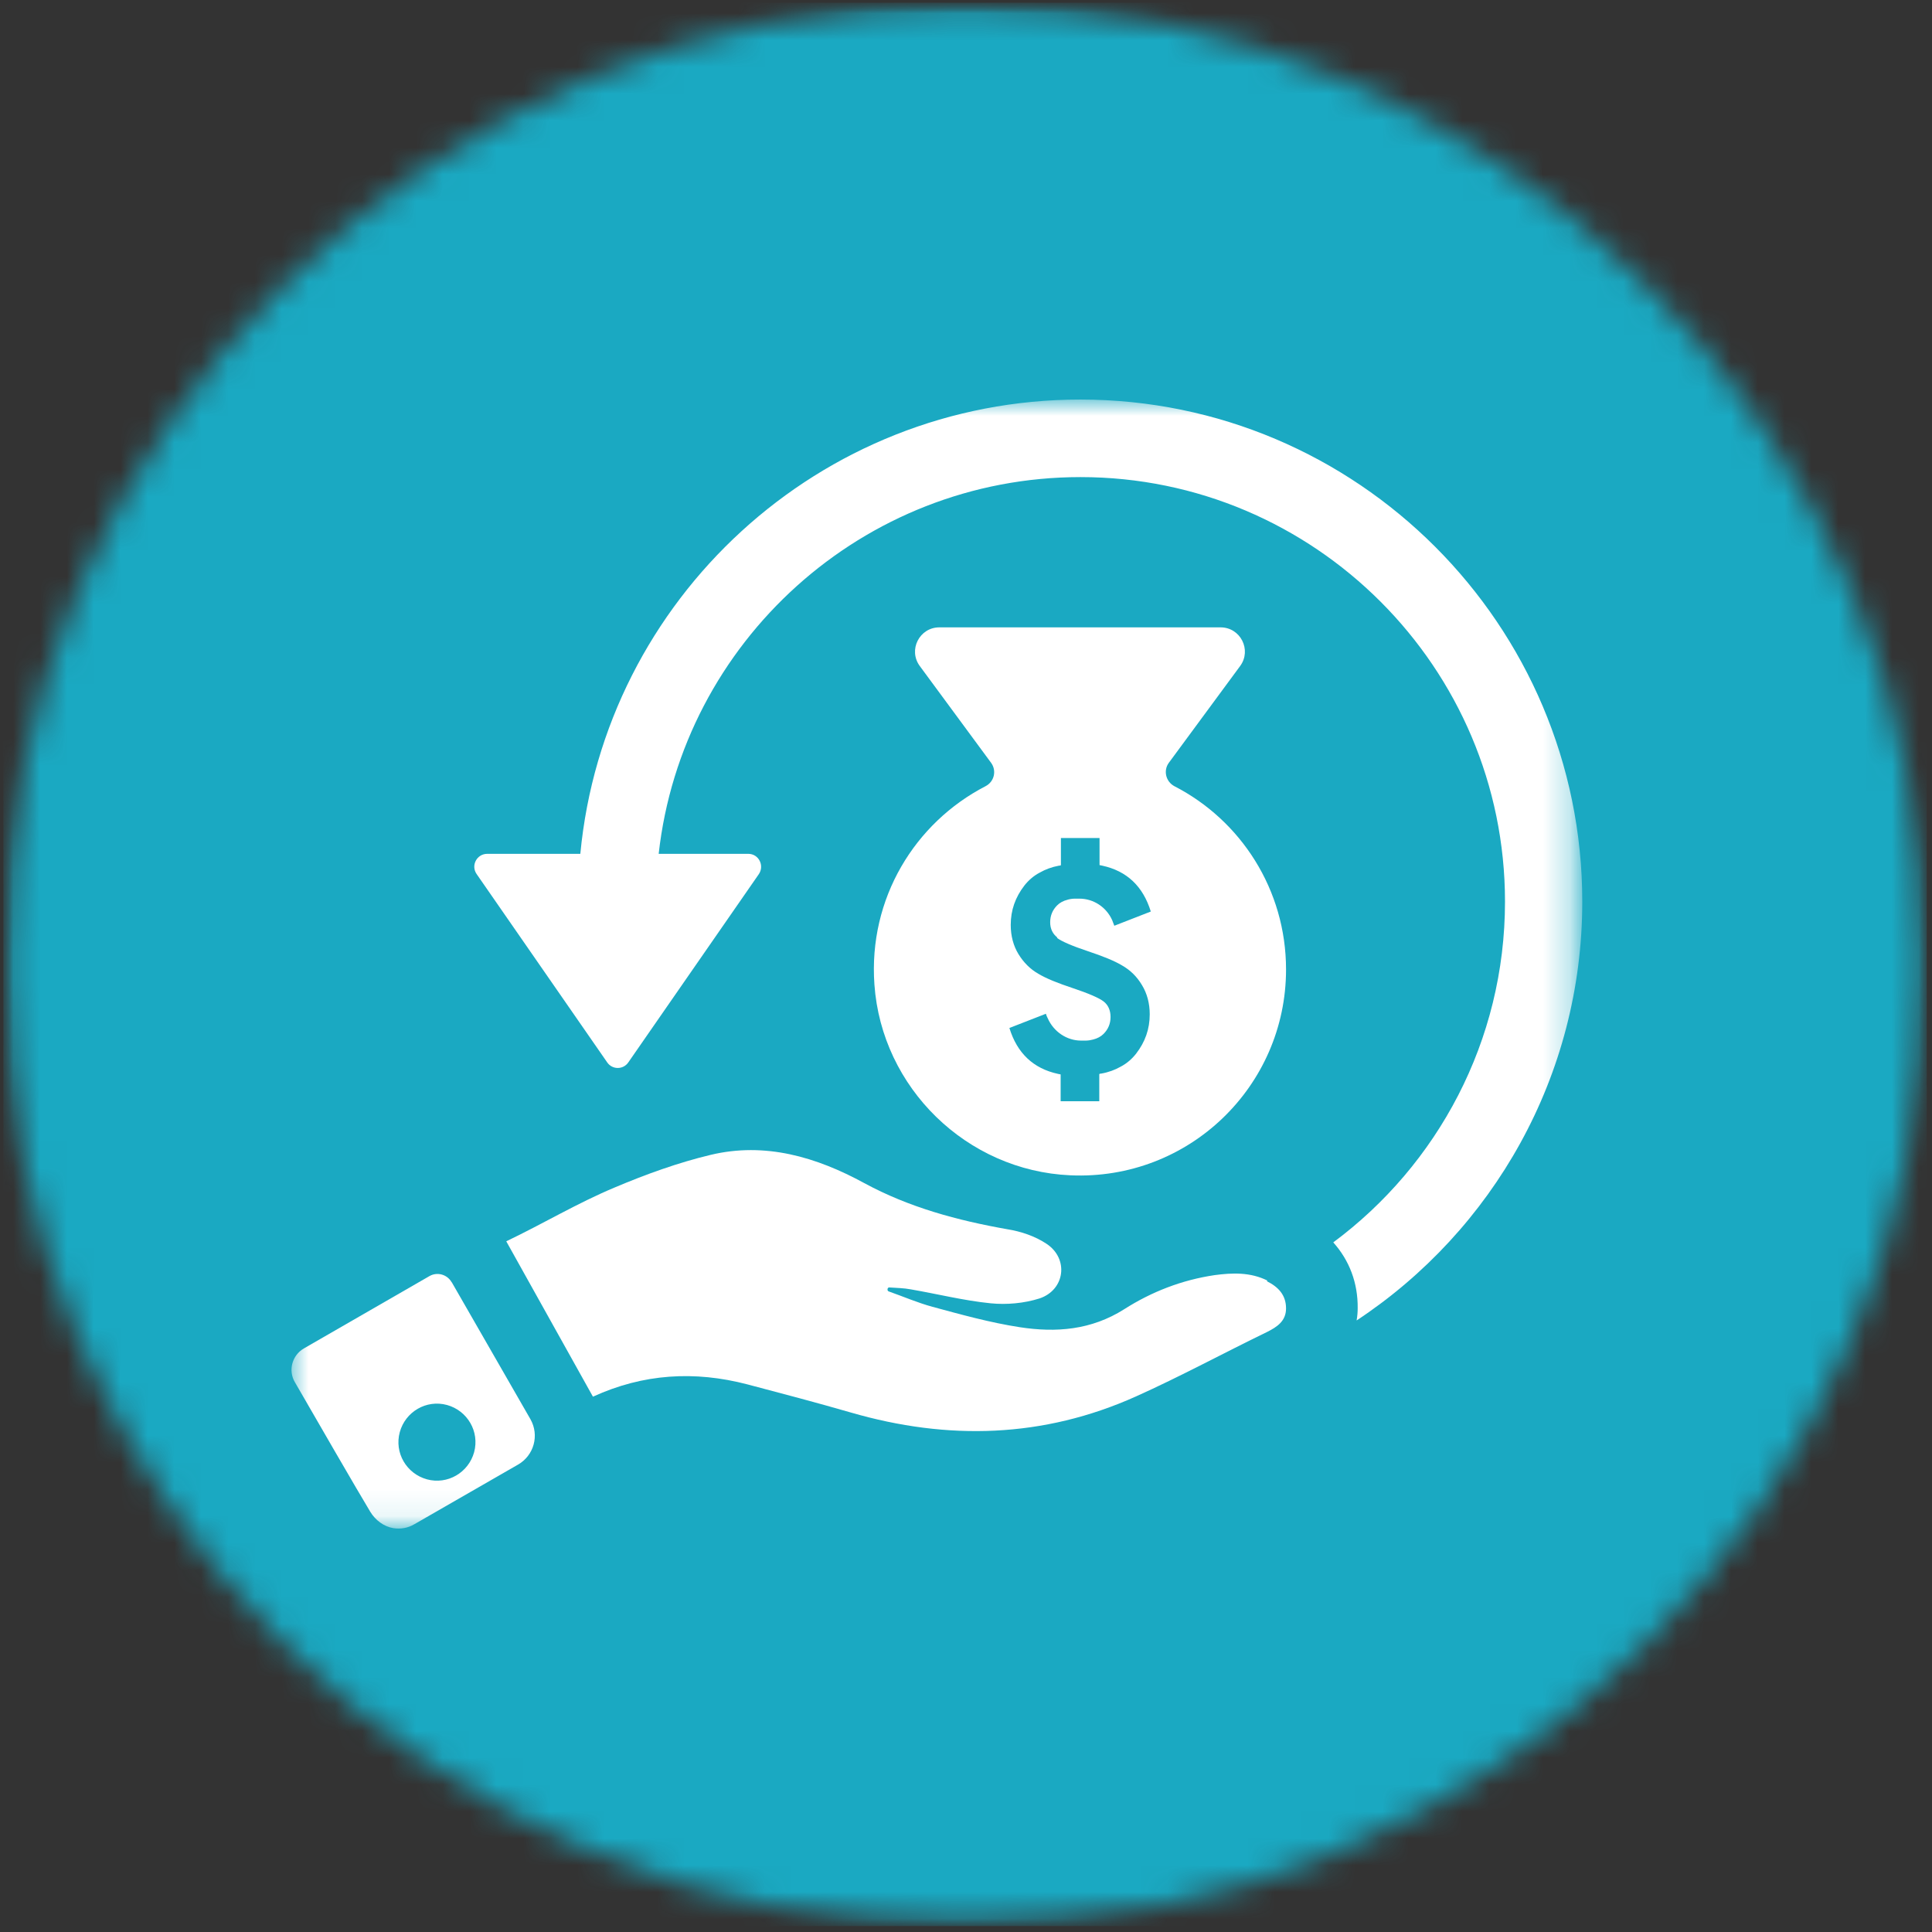
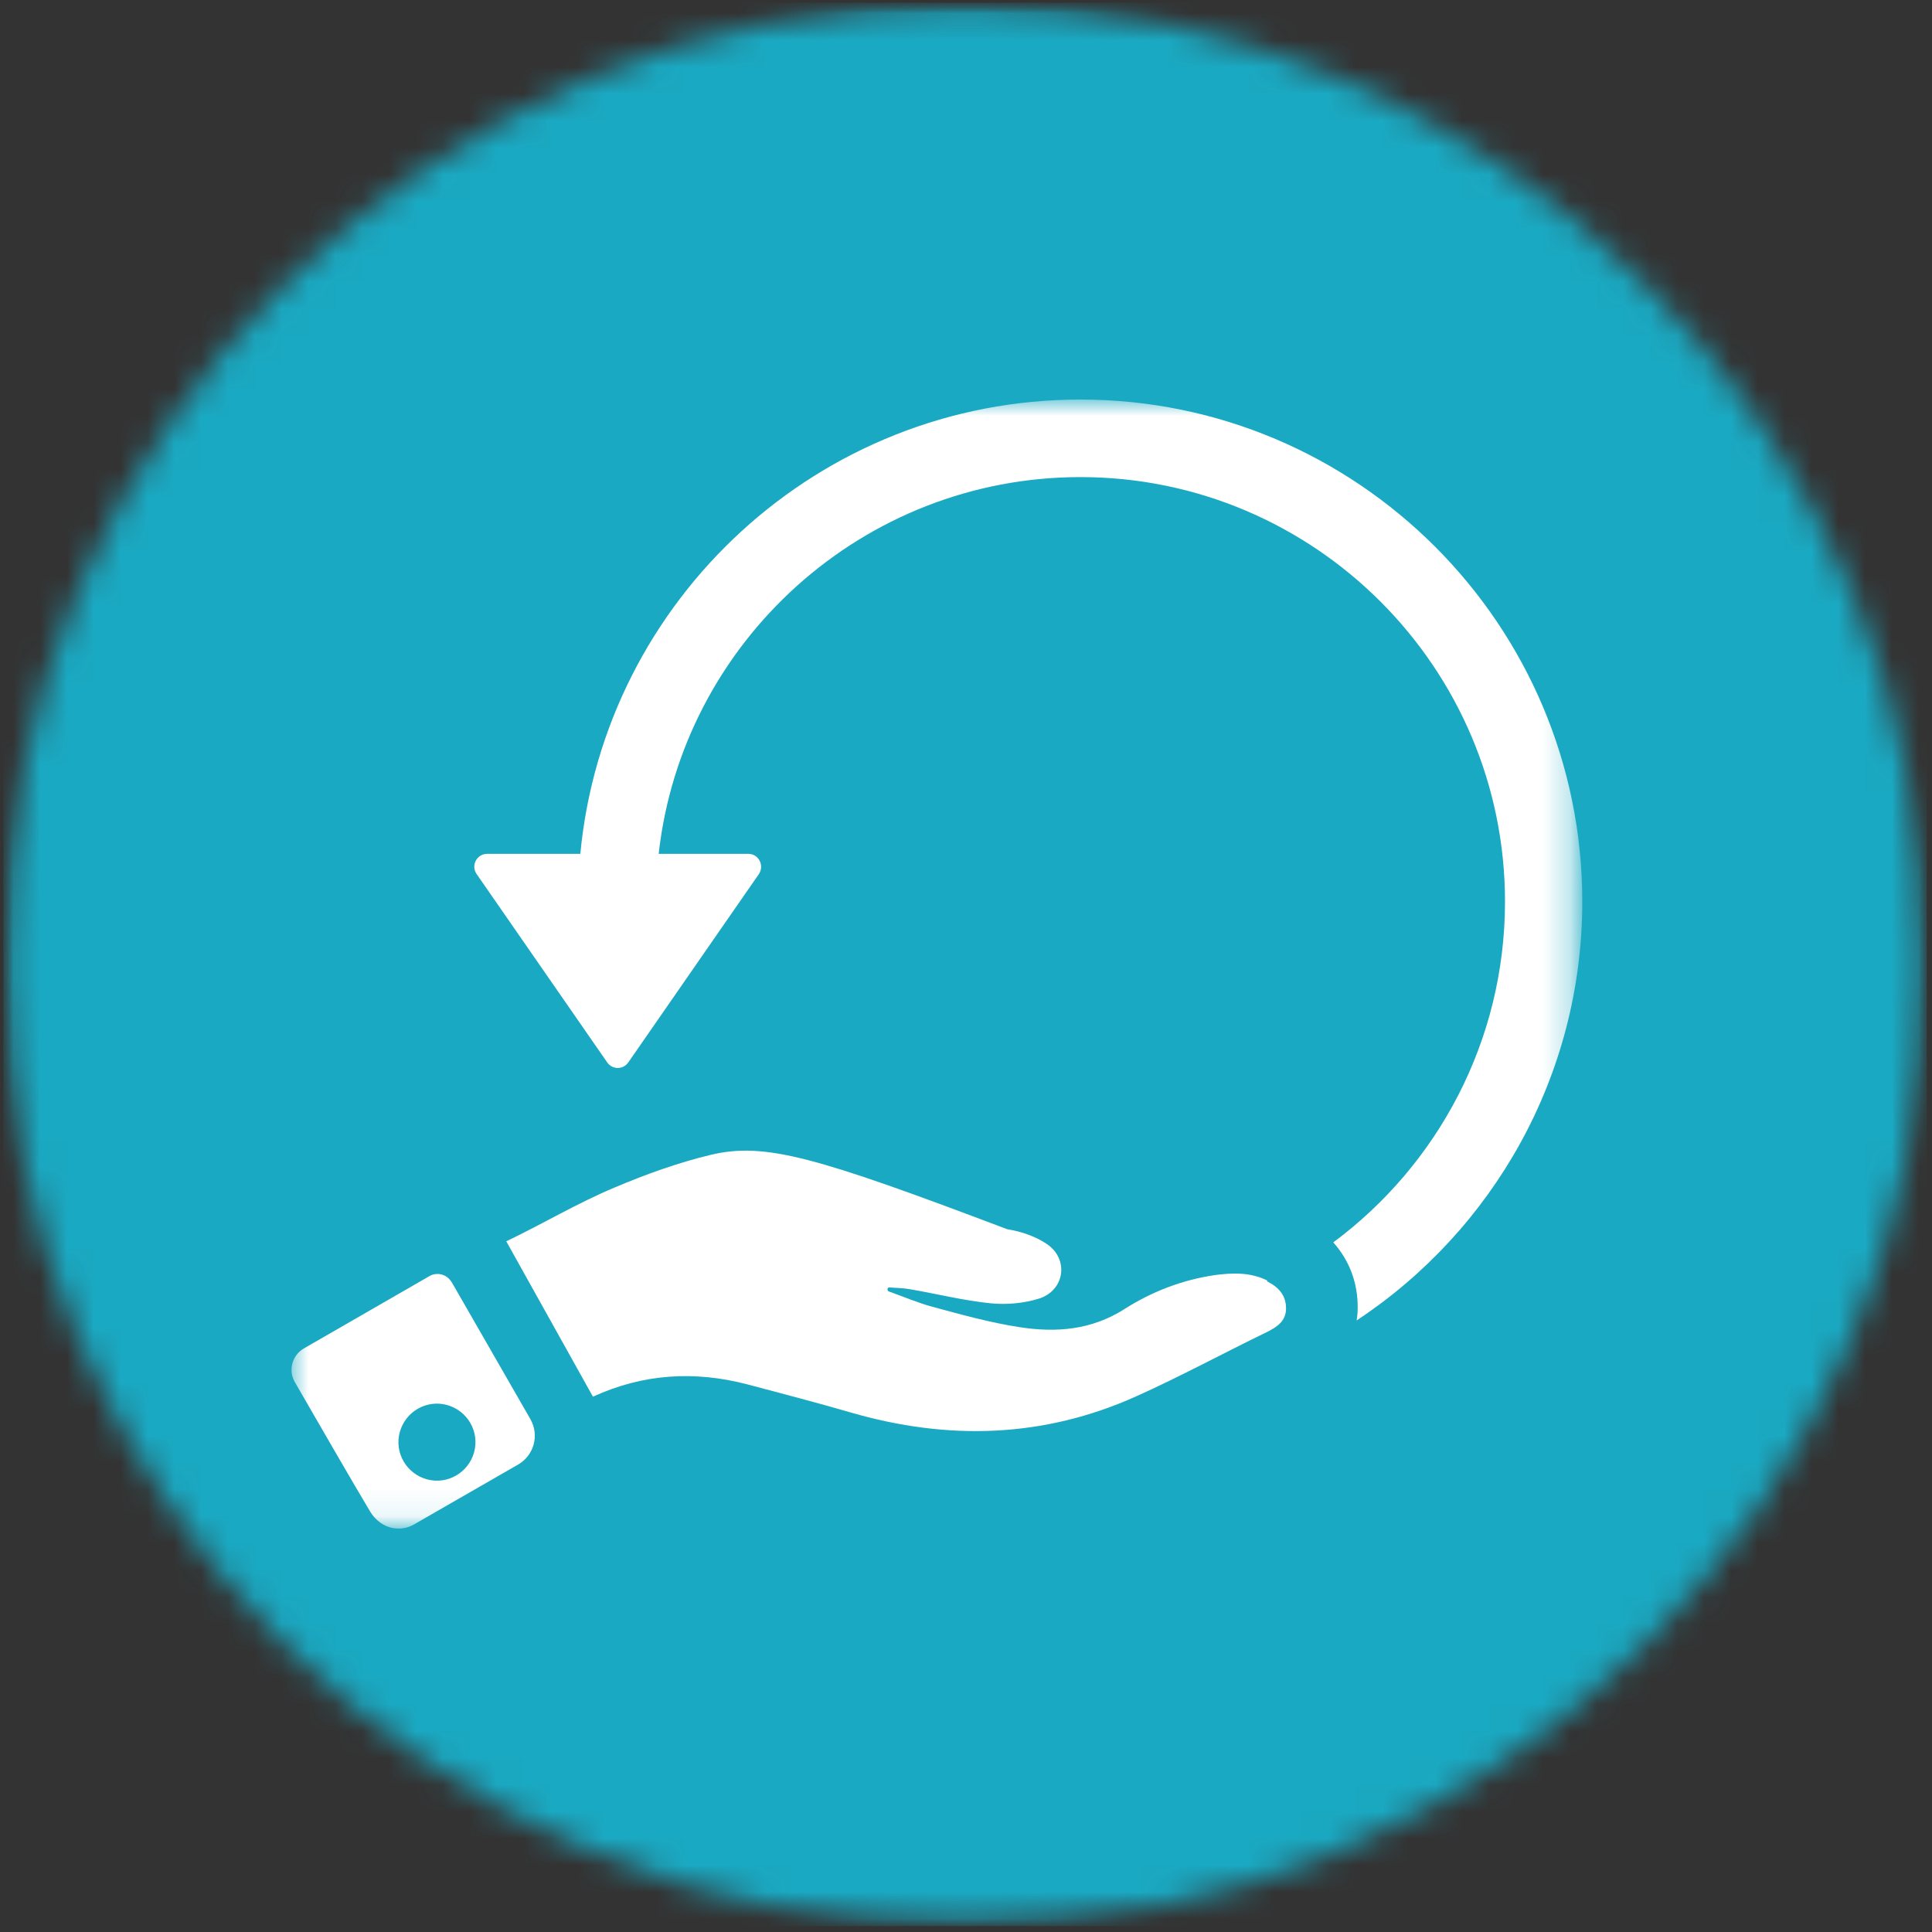
<svg xmlns="http://www.w3.org/2000/svg" width="72" height="72" viewBox="0 0 72 72" fill="none">
  <rect x="0" y="0" width="72" height="72" fill="#333333" stroke="none" />
  <g clip-path="url(#clip0_2179_16638)">
    <mask id="mask0_2179_16638" style="mask-type:luminance" maskUnits="userSpaceOnUse" x="0" y="0" width="72" height="72">
      <path d="M71.809 0.1H0.129V71.77H71.809V0.1Z" fill="white" />
    </mask>
    <g mask="url(#mask0_2179_16638)">
      <mask id="mask1_2179_16638" style="mask-type:luminance" maskUnits="userSpaceOnUse" x="0" y="0" width="72" height="72">
        <path d="M35.957 71.78C55.751 71.78 71.797 55.734 71.797 35.94C71.797 16.146 55.751 0.1 35.957 0.1C16.163 0.1 0.117 16.146 0.117 35.94C0.117 55.734 16.163 71.78 35.957 71.78Z" fill="white" />
      </mask>
      <g mask="url(#mask1_2179_16638)">
        <mask id="mask2_2179_16638" style="mask-type:luminance" maskUnits="userSpaceOnUse" x="-1" y="0" width="73" height="72">
          <path d="M71.996 0H-0.004V72H71.996V0Z" fill="white" />
        </mask>
        <g mask="url(#mask2_2179_16638)">
          <path d="M71.805 0.1H0.125V71.78H71.805V0.1Z" fill="#1AA9C2" />
        </g>
      </g>
    </g>
    <mask id="mask3_2179_16638" style="mask-type:luminance" maskUnits="userSpaceOnUse" x="10" y="14" width="49" height="43">
      <path d="M58.739 14.89H10.719V56.91H58.739V14.89Z" fill="white" />
    </mask>
    <g mask="url(#mask3_2179_16638)">
-       <path d="M39.387 34.95C39.557 35.08 39.947 35.25 40.547 35.45C41.087 35.63 41.517 35.8 41.817 35.98C42.117 36.15 42.367 36.39 42.557 36.71C42.747 37.02 42.847 37.39 42.847 37.8C42.847 38.35 42.677 38.83 42.337 39.27C42.187 39.46 41.997 39.63 41.767 39.75C41.557 39.87 41.317 39.96 41.037 40.01C41.017 40.01 40.987 40.01 40.967 40.03V41.04H39.527V40.04C39.527 40.04 39.467 40.03 39.427 40.02C38.507 39.82 37.907 39.25 37.617 38.31L38.977 37.78C38.997 37.84 39.017 37.9 39.047 37.95C39.267 38.45 39.757 38.78 40.287 38.78C40.287 38.78 40.367 38.78 40.467 38.78C40.557 38.78 40.667 38.76 40.737 38.74C40.897 38.7 41.027 38.63 41.127 38.53C41.297 38.36 41.387 38.15 41.387 37.9C41.387 37.65 41.297 37.45 41.127 37.32C40.957 37.19 40.567 37.02 39.967 36.82C39.427 36.64 38.997 36.47 38.697 36.29C38.397 36.12 38.147 35.87 37.957 35.56C37.767 35.25 37.667 34.88 37.667 34.47C37.667 33.92 37.837 33.44 38.177 33C38.327 32.81 38.517 32.64 38.747 32.52C38.957 32.4 39.197 32.31 39.467 32.26C39.497 32.26 39.517 32.26 39.537 32.24V31.23H40.977V32.24C40.977 32.24 41.037 32.25 41.077 32.26C41.997 32.46 42.597 33.03 42.887 33.97L41.527 34.5C41.497 34.43 41.477 34.36 41.447 34.29C41.227 33.8 40.747 33.49 40.227 33.49C40.227 33.49 40.147 33.49 40.057 33.49C39.957 33.49 39.847 33.51 39.787 33.53C39.627 33.57 39.497 33.64 39.397 33.74C39.227 33.91 39.137 34.12 39.137 34.37C39.137 34.62 39.237 34.81 39.407 34.94L39.387 34.95ZM43.767 29.3C43.447 29.13 43.347 28.72 43.557 28.43L46.217 24.82C46.657 24.22 46.227 23.38 45.487 23.38H35.007C34.267 23.38 33.837 24.22 34.277 24.82L36.937 28.43C37.147 28.72 37.057 29.13 36.727 29.3C34.097 30.66 32.357 33.48 32.587 36.69C32.857 40.54 36.027 43.63 39.887 43.8C44.297 44 47.927 40.49 47.927 36.13C47.927 33.15 46.237 30.57 43.767 29.3Z" fill="white" />
-       <path d="M47.227 47.72C46.597 47.41 45.937 47.43 45.267 47.52C44.047 47.7 42.917 48.14 41.897 48.79C40.667 49.57 39.357 49.67 37.997 49.46C36.897 49.29 35.817 48.99 34.747 48.7C34.197 48.55 33.667 48.32 33.127 48.13C33.087 48.12 33.067 48.08 33.077 48.04C33.077 48 33.117 47.97 33.157 47.98C33.417 48 33.677 48 33.937 48.05C34.927 48.22 35.917 48.47 36.917 48.57C37.517 48.63 38.167 48.57 38.737 48.39C39.697 48.07 39.837 46.9 38.997 46.35C38.577 46.07 38.047 45.89 37.537 45.81C35.677 45.48 33.887 45 32.207 44.09C30.427 43.12 28.517 42.55 26.477 43.04C25.267 43.33 24.077 43.76 22.917 44.25C21.507 44.84 20.267 45.59 18.867 46.26L22.097 52.05C23.977 51.19 25.887 51.08 27.847 51.59C29.137 51.93 30.427 52.27 31.707 52.64C35.327 53.69 38.887 53.59 42.337 52.04C43.987 51.3 45.587 50.43 47.217 49.64C47.597 49.45 47.927 49.23 47.927 48.76C47.927 48.26 47.637 47.96 47.217 47.75L47.227 47.72Z" fill="white" />
+       <path d="M47.227 47.72C46.597 47.41 45.937 47.43 45.267 47.52C44.047 47.7 42.917 48.14 41.897 48.79C40.667 49.57 39.357 49.67 37.997 49.46C36.897 49.29 35.817 48.99 34.747 48.7C34.197 48.55 33.667 48.32 33.127 48.13C33.087 48.12 33.067 48.08 33.077 48.04C33.077 48 33.117 47.97 33.157 47.98C33.417 48 33.677 48 33.937 48.05C34.927 48.22 35.917 48.47 36.917 48.57C37.517 48.63 38.167 48.57 38.737 48.39C39.697 48.07 39.837 46.9 38.997 46.35C38.577 46.07 38.047 45.89 37.537 45.81C30.427 43.12 28.517 42.55 26.477 43.04C25.267 43.33 24.077 43.76 22.917 44.25C21.507 44.84 20.267 45.59 18.867 46.26L22.097 52.05C23.977 51.19 25.887 51.08 27.847 51.59C29.137 51.93 30.427 52.27 31.707 52.64C35.327 53.69 38.887 53.59 42.337 52.04C43.987 51.3 45.587 50.43 47.217 49.64C47.597 49.45 47.927 49.23 47.927 48.76C47.927 48.26 47.637 47.96 47.217 47.75L47.227 47.72Z" fill="white" />
      <path d="M17.669 54.12C17.459 54.88 16.678 55.34 15.909 55.13C15.149 54.92 14.688 54.14 14.899 53.37C15.108 52.61 15.889 52.15 16.659 52.36C17.419 52.57 17.878 53.35 17.669 54.12ZM16.828 47.78C16.659 47.49 16.288 47.39 15.998 47.56L11.329 50.25C10.889 50.5 10.729 51.07 10.989 51.51C11.768 52.86 13.299 55.51 13.799 56.34C13.989 56.65 14.299 56.89 14.659 56.95C14.928 56.99 15.198 56.95 15.448 56.8L19.308 54.58C19.898 54.24 20.108 53.49 19.768 52.89L16.838 47.79L16.828 47.78Z" fill="white" />
      <path d="M40.257 14.89C30.537 14.89 22.527 22.33 21.627 31.82H18.157C17.767 31.82 17.537 32.26 17.767 32.58L22.447 39.33L22.627 39.59C22.817 39.87 23.227 39.87 23.417 39.59L24.907 37.44L28.277 32.58C28.497 32.26 28.277 31.82 27.887 31.82H24.547C25.427 23.93 32.147 17.78 40.267 17.78C48.987 17.78 56.087 24.88 56.087 33.6C56.087 38.8 53.567 43.42 49.687 46.3C50.287 46.97 50.607 47.81 50.597 48.75C50.597 48.89 50.587 49.04 50.557 49.21C55.627 45.86 58.967 40.11 58.967 33.6C58.967 23.28 50.577 14.89 40.267 14.89H40.257Z" fill="white" />
    </g>
  </g>
  <defs>
    <clipPath id="clip0_2179_16638">
      <rect width="72" height="72" fill="white" />
    </clipPath>
  </defs>
</svg>